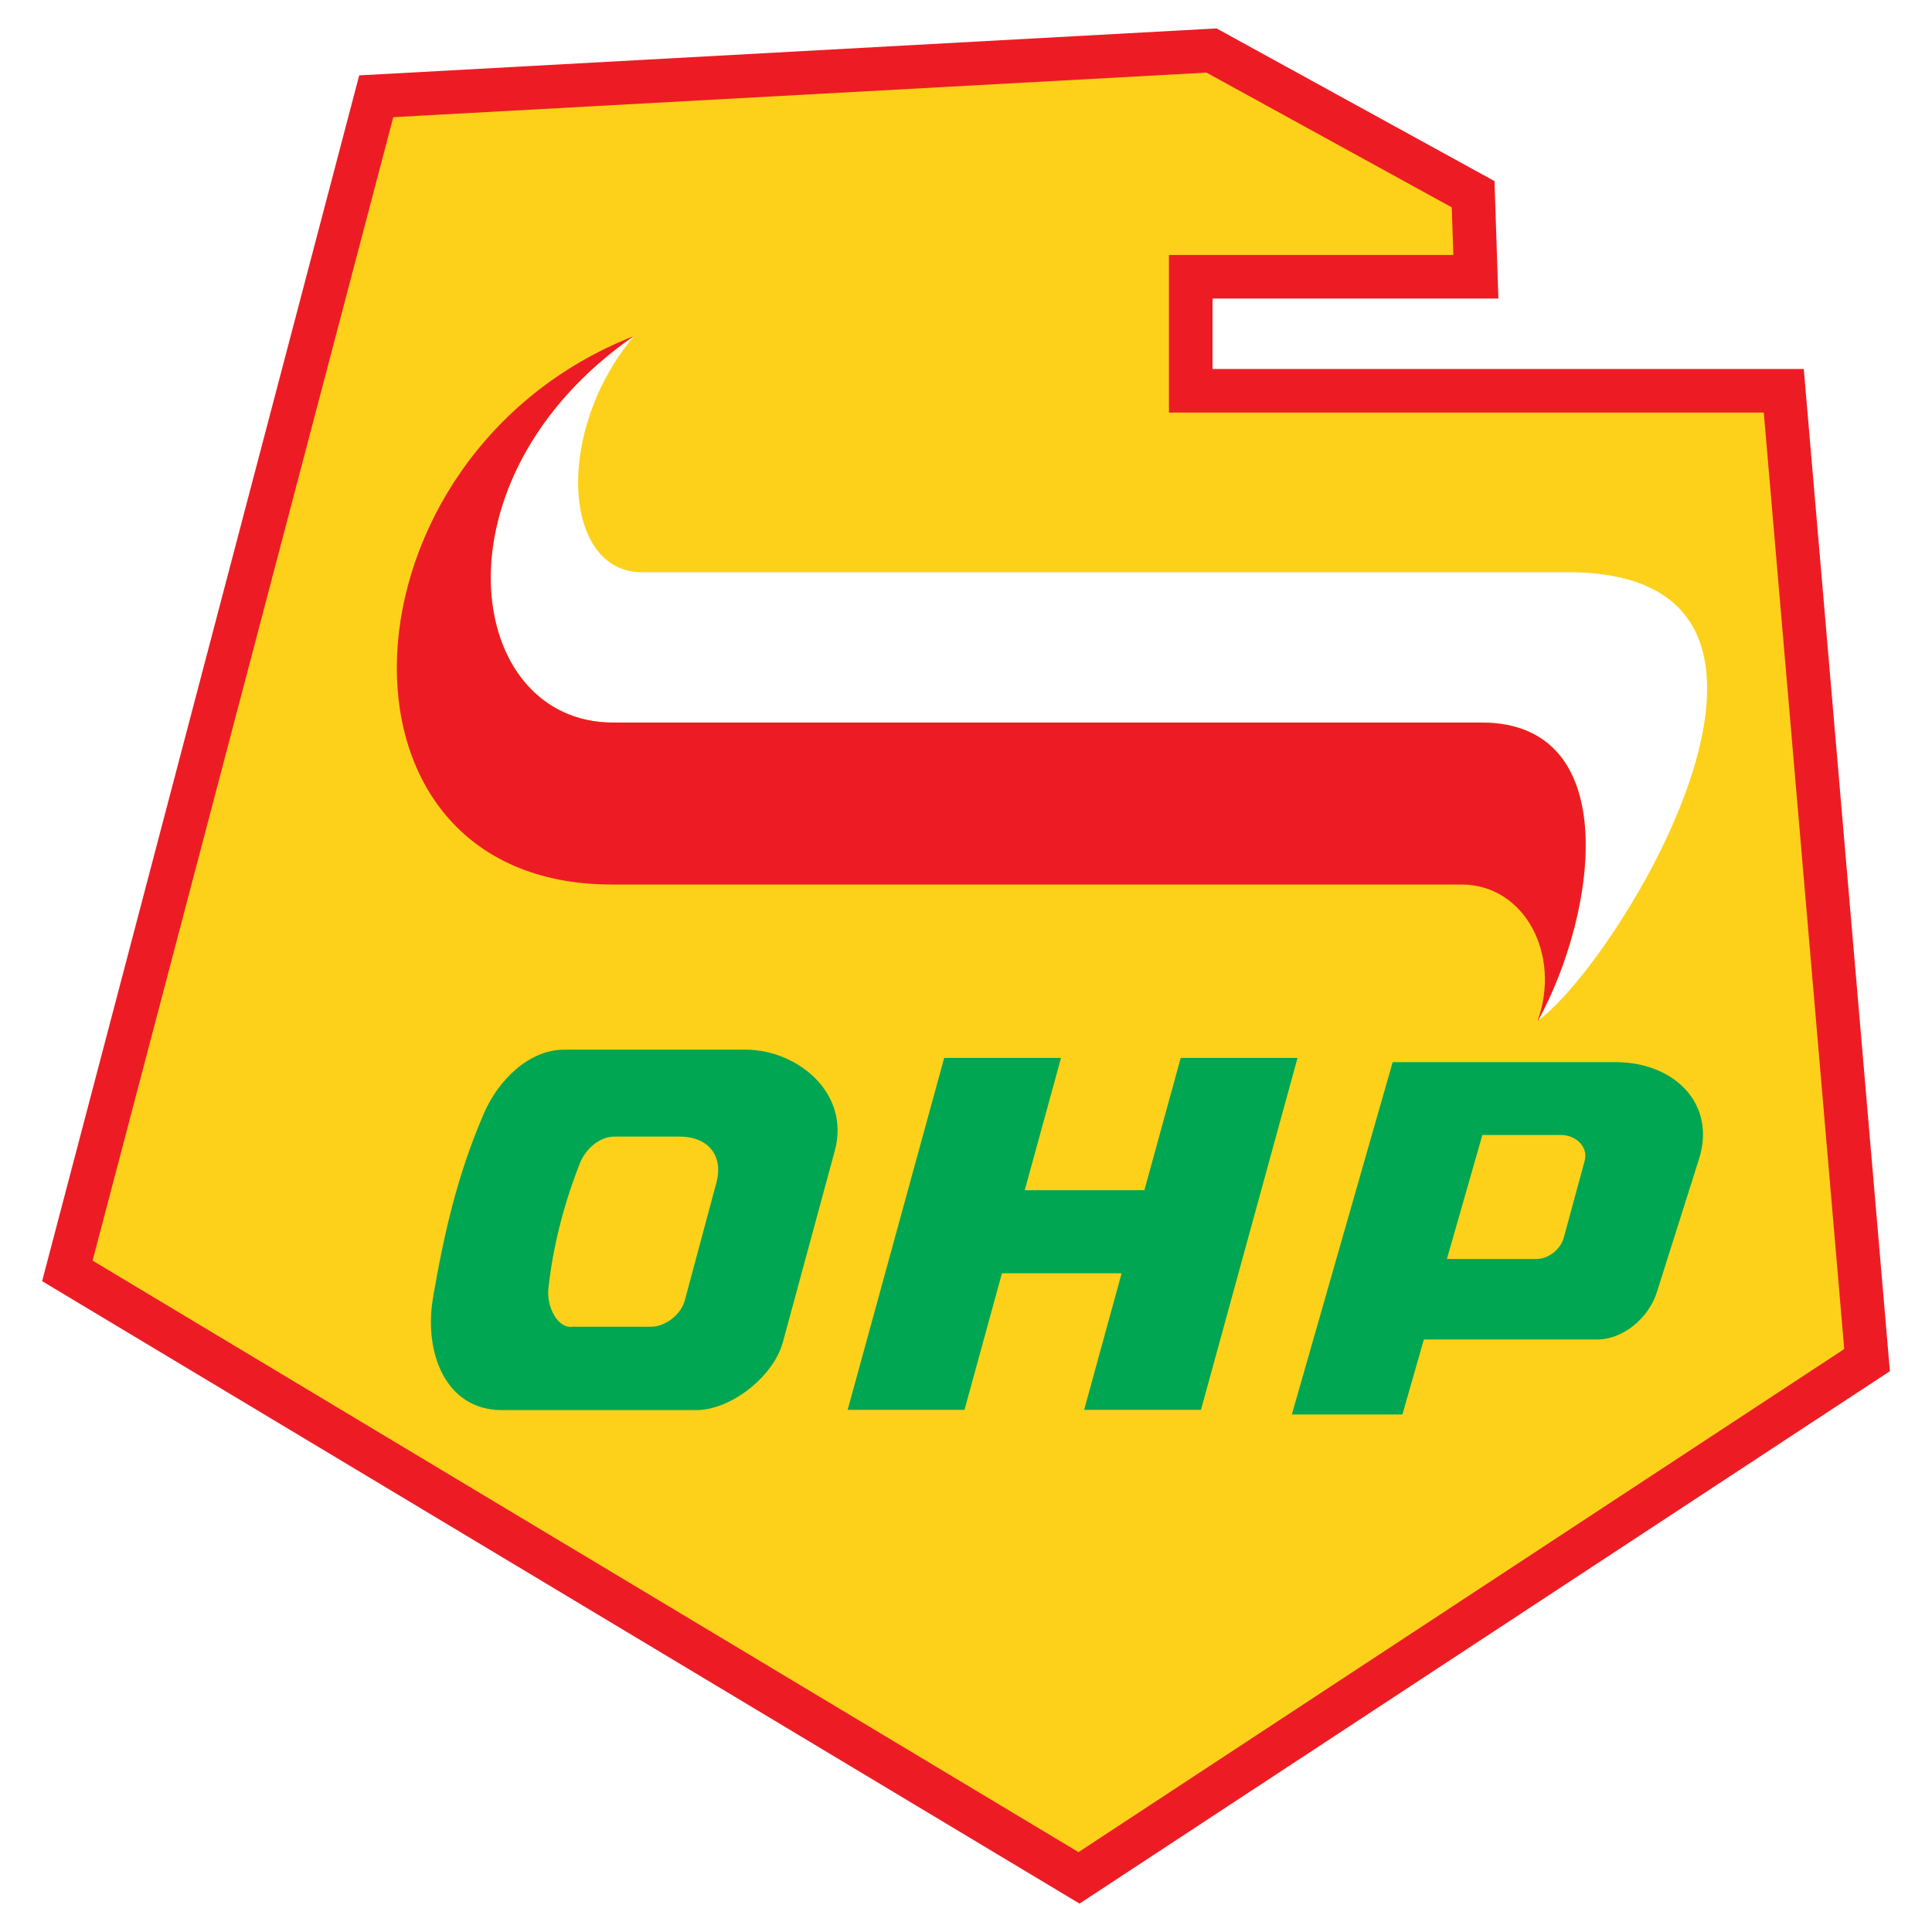
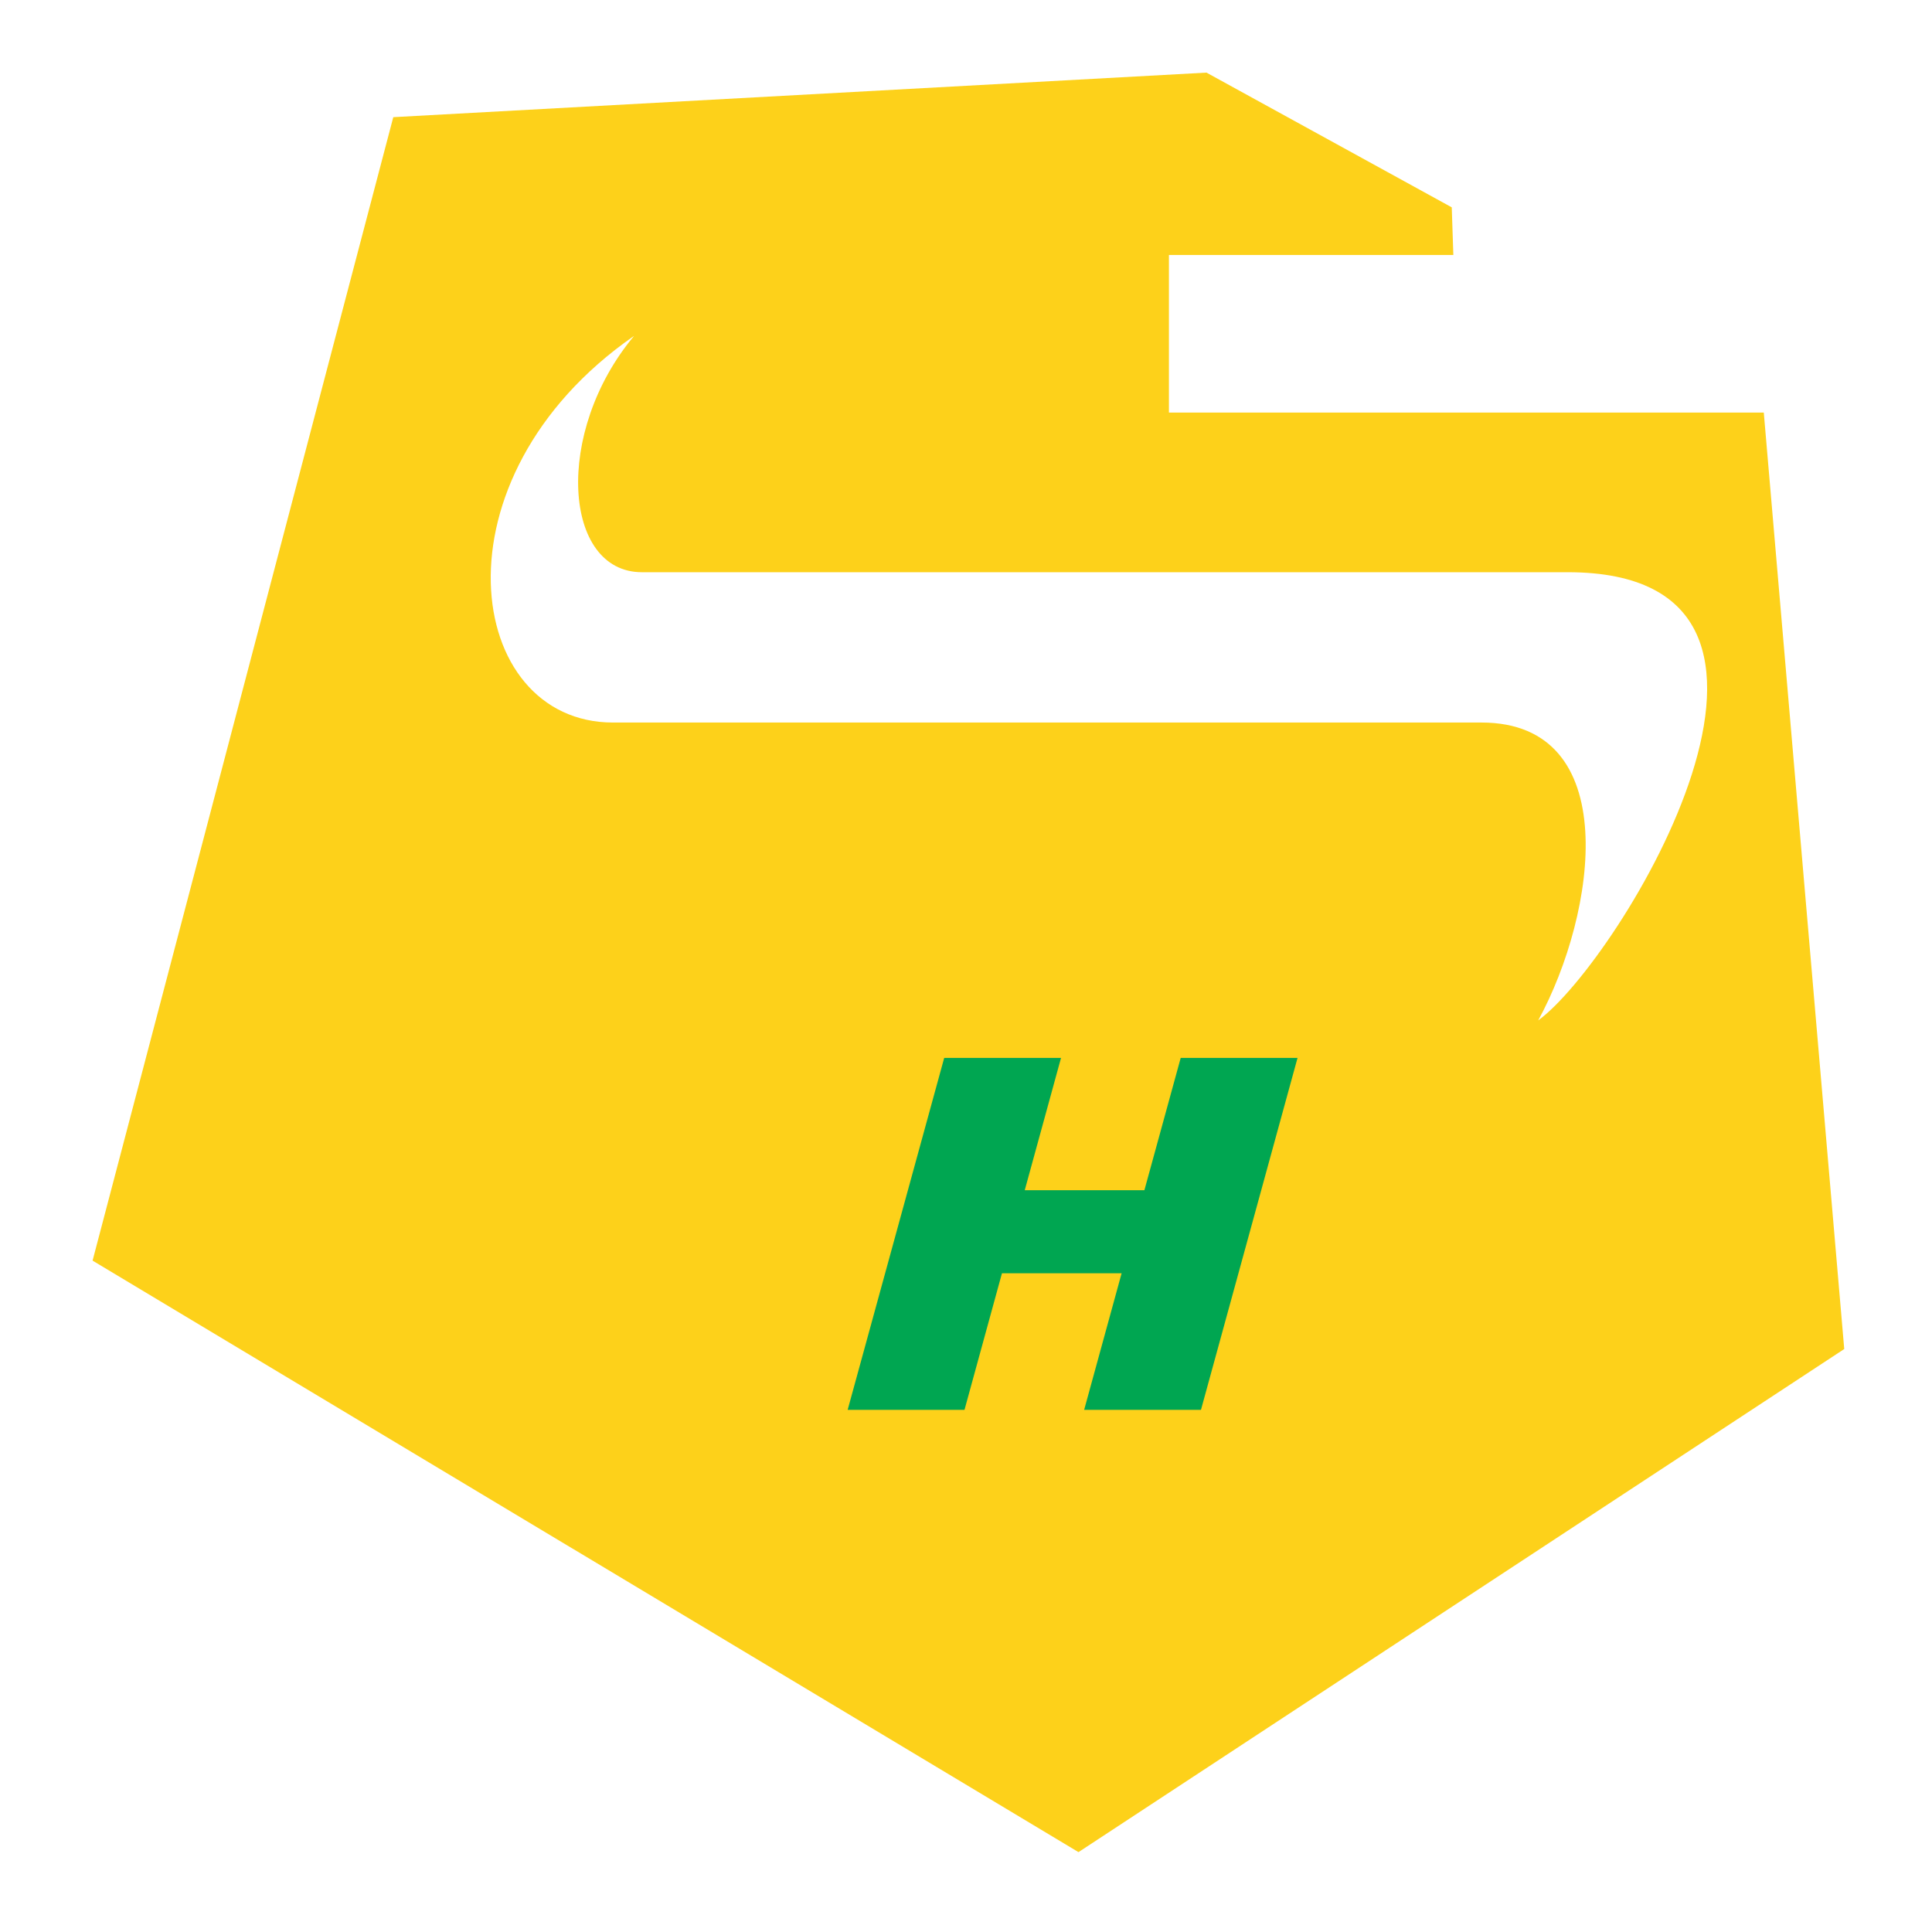
<svg xmlns="http://www.w3.org/2000/svg" version="1.0" id="Layer_1" x="0px" y="0px" width="192.756px" height="192.756px" viewBox="0 0 192.756 192.756" enable-background="new 0 0 192.756 192.756" xml:space="preserve">
  <g>
-     <polygon fill-rule="evenodd" clip-rule="evenodd" fill="#FFFFFF" points="0,0 192.756,0 192.756,192.756 0,192.756 0,0  " />
-     <polygon fill-rule="evenodd" clip-rule="evenodd" fill="#ED1C24" points="35.838,7.521 121.375,2.835 149.105,18.067    149.496,29.785 120.975,29.785 120.975,36.815 179.963,36.815 188.555,136.803 107.705,189.922 4.202,127.819 35.838,7.521  " />
    <polygon fill-rule="evenodd" clip-rule="evenodd" fill="#FDD11A" points="39.238,11.69 120.371,7.245 144.842,20.687 145,25.437    116.625,25.437 116.625,41.163 175.973,41.163 184,134.593 107.6,184.788 9.237,125.771 39.238,11.69  " />
    <path fill-rule="evenodd" clip-rule="evenodd" fill="#FFFFFF" d="M63.253,33.523c-8.014,9.595-7.065,23.567,0.791,23.567h92.37   c28.828,0,5.188,38.795-2.945,44.714c5.881-10.788,8.518-29.717-5.664-29.717H61.153c-14.798,0-18.392-24.327,2.078-38.555   C63.239,33.529,63.246,33.526,63.253,33.523L63.253,33.523z" />
-     <path fill-rule="evenodd" clip-rule="evenodd" fill="#ED1C24" d="M153.469,101.805c-0.02,0.015-0.041,0.032-0.061,0.047   c2.373-6.591-1.281-13.603-7.592-13.603H61.036c-29.992,0-27.847-42.918,2.196-54.716c-20.47,14.228-16.876,38.555-2.078,38.555   h86.651C161.986,72.087,159.35,91.017,153.469,101.805L153.469,101.805z" />
-     <path fill-rule="evenodd" clip-rule="evenodd" fill="#00A651" d="M56.266,104.727h18.168c4.981,0,10.444,4.217,8.852,10.091   l-5.176,19.08c-0.938,3.457-5.197,6.79-8.661,6.79H50.087c-5.655,0-7.818-5.772-6.885-11.214   c1.042-6.076,2.375-12.186,5.105-18.449C49.739,107.741,52.802,104.727,56.266,104.727L56.266,104.727z M57.171,132.37h7.745   c1.45,0,3.017-1.177,3.409-2.637l3.161-11.779c0.665-2.479-0.645-4.555-3.711-4.555h-6.499c-1.45,0-2.855,1.231-3.409,2.636   c-1.646,4.171-2.696,8.342-3.154,12.513C54.516,130.353,55.624,132.608,57.171,132.37L57.171,132.37z" />
    <polygon fill-rule="evenodd" clip-rule="evenodd" fill="#00A651" points="84.571,140.659 96.228,140.659 99.965,127.036    111.904,127.036 108.166,140.659 119.822,140.659 129.455,105.548 117.799,105.548 114.176,118.749 102.238,118.749    105.859,105.548 94.203,105.548 84.571,140.659  " />
-     <path fill-rule="evenodd" clip-rule="evenodd" fill="#00A651" d="M142.061,133.637h17.309c2.582,0,5.123-2.149,5.928-4.694   l4.213-13.309c1.75-5.533-2.49-9.665-8.324-9.665h-11.207h-8.504h-2.529l-10.059,35.152h11.031L142.061,133.637L142.061,133.637z    M144.357,125.612l3.539-12.372h7.844c1.506,0,2.738,1.197,2.365,2.568l-2.084,7.667c-0.318,1.175-1.543,2.137-2.719,2.137H144.357   L144.357,125.612z" />
  </g>
</svg>